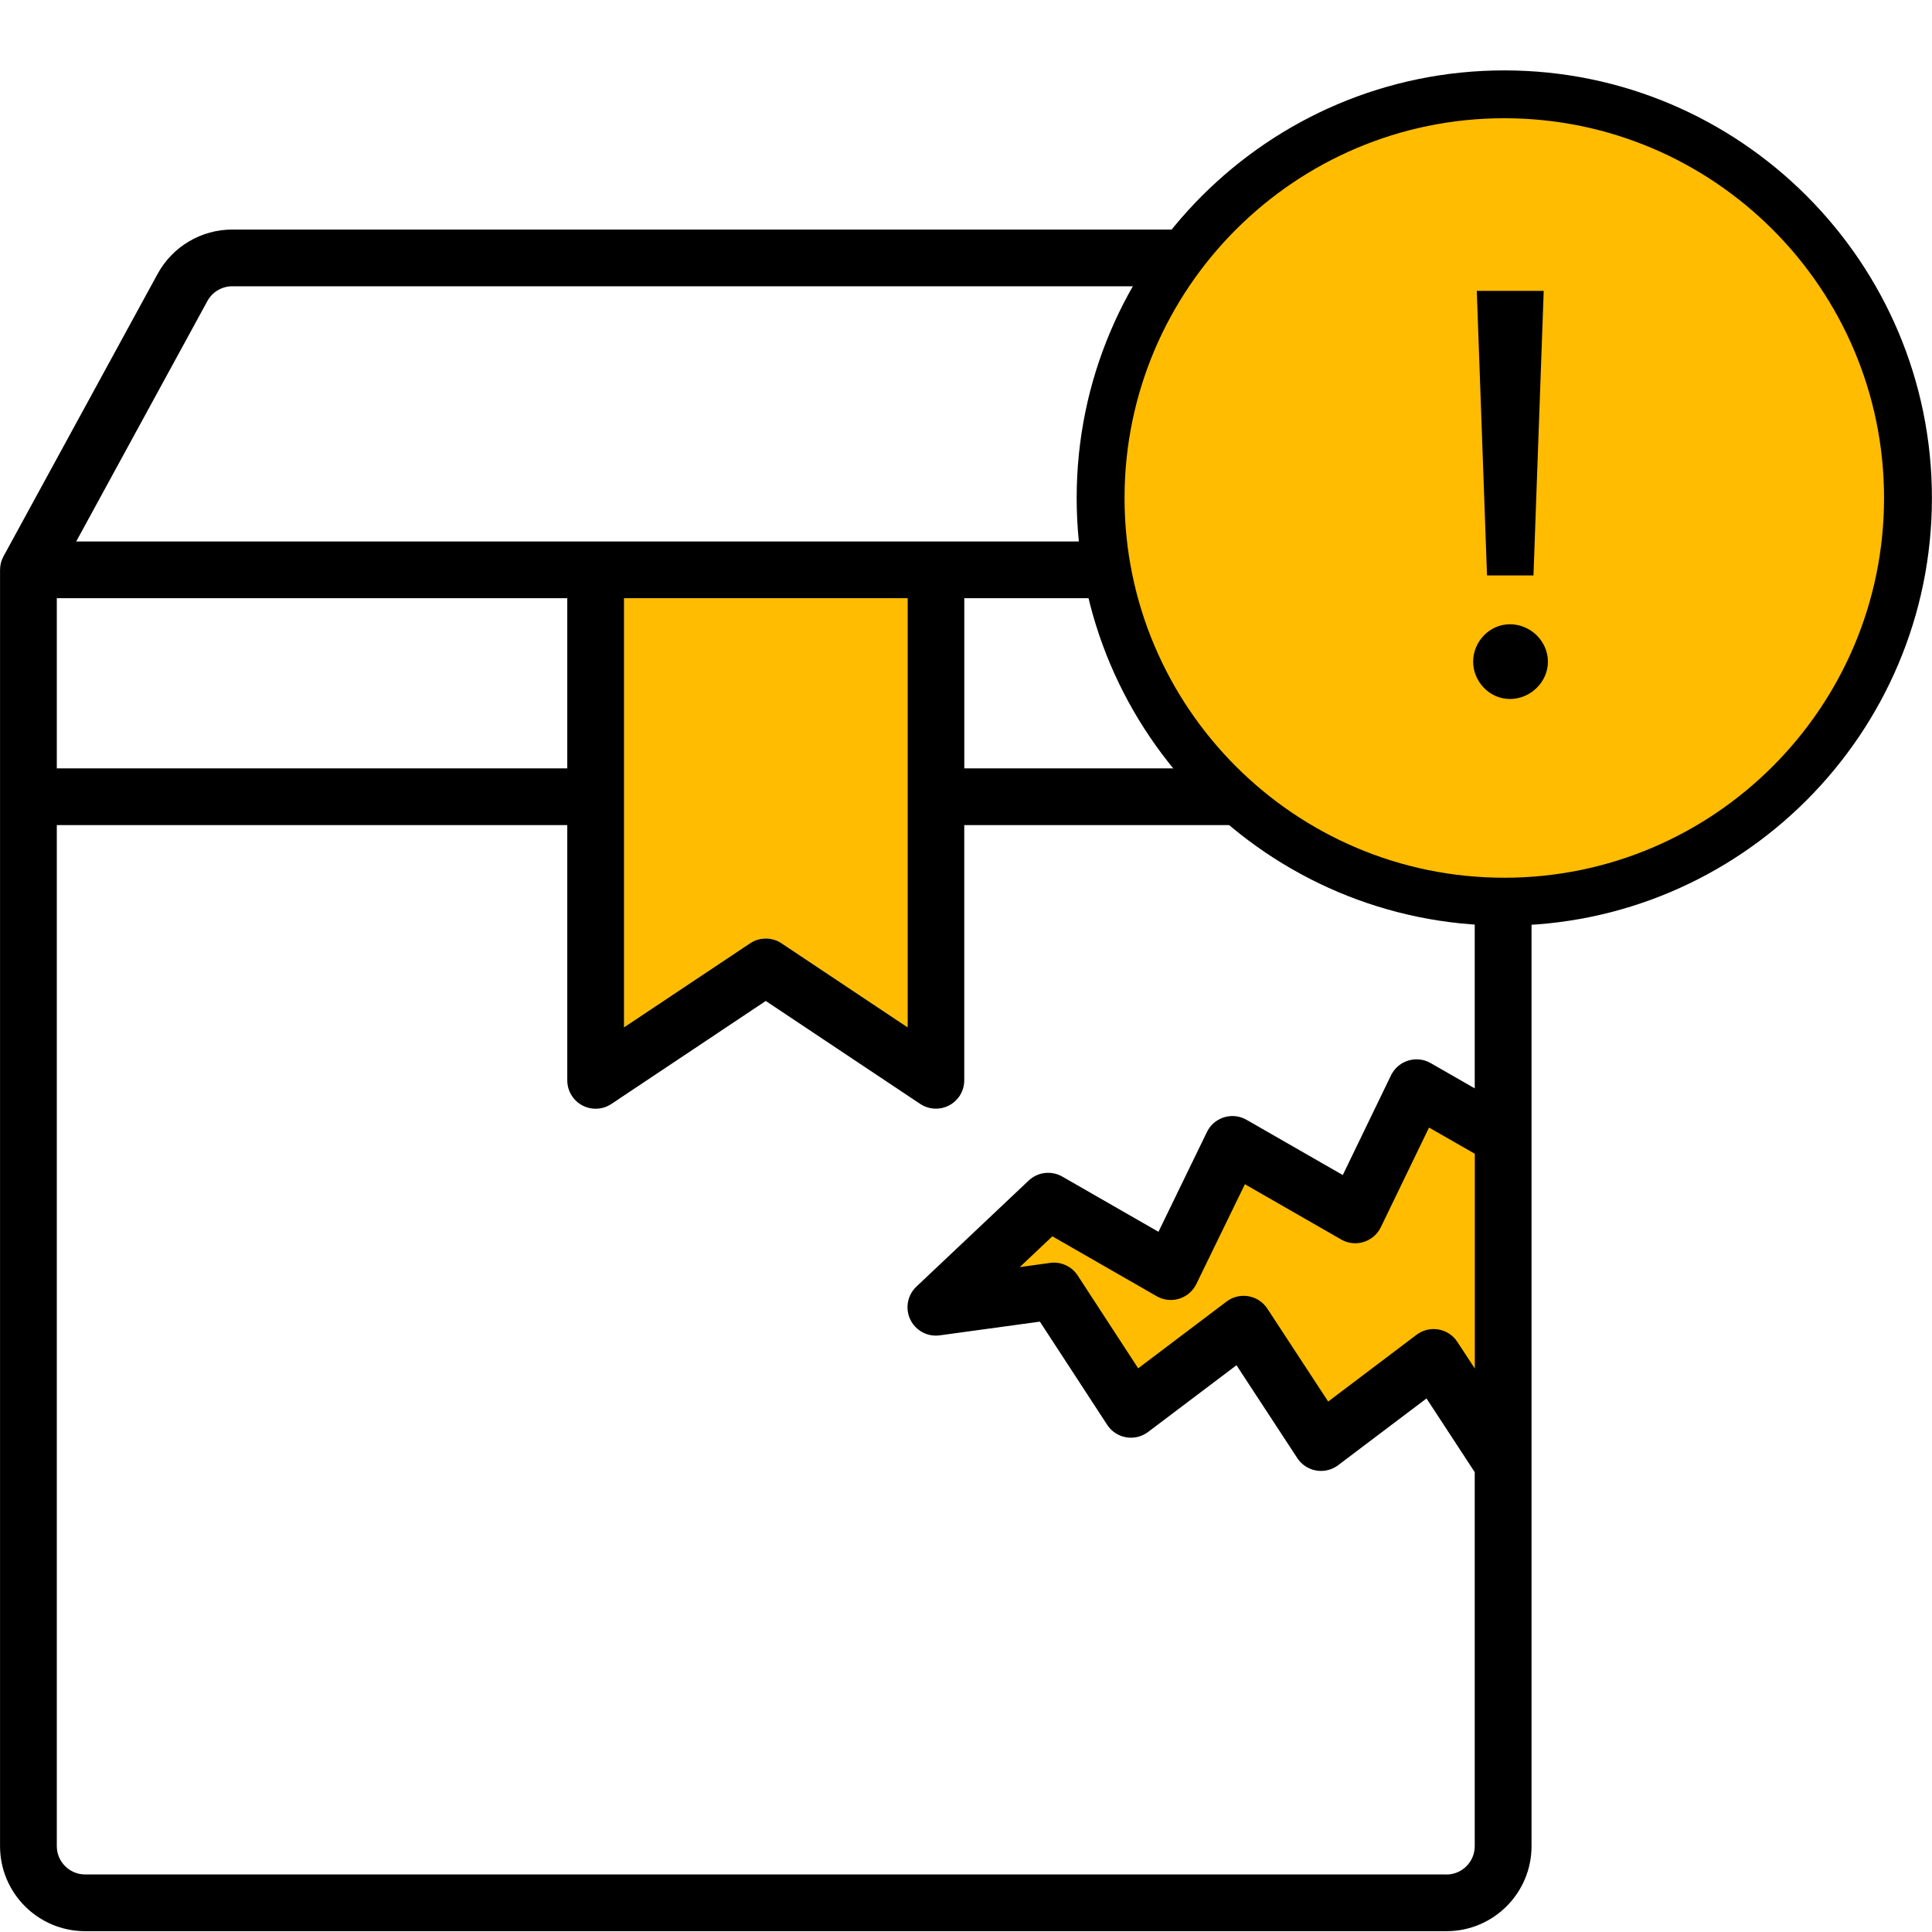
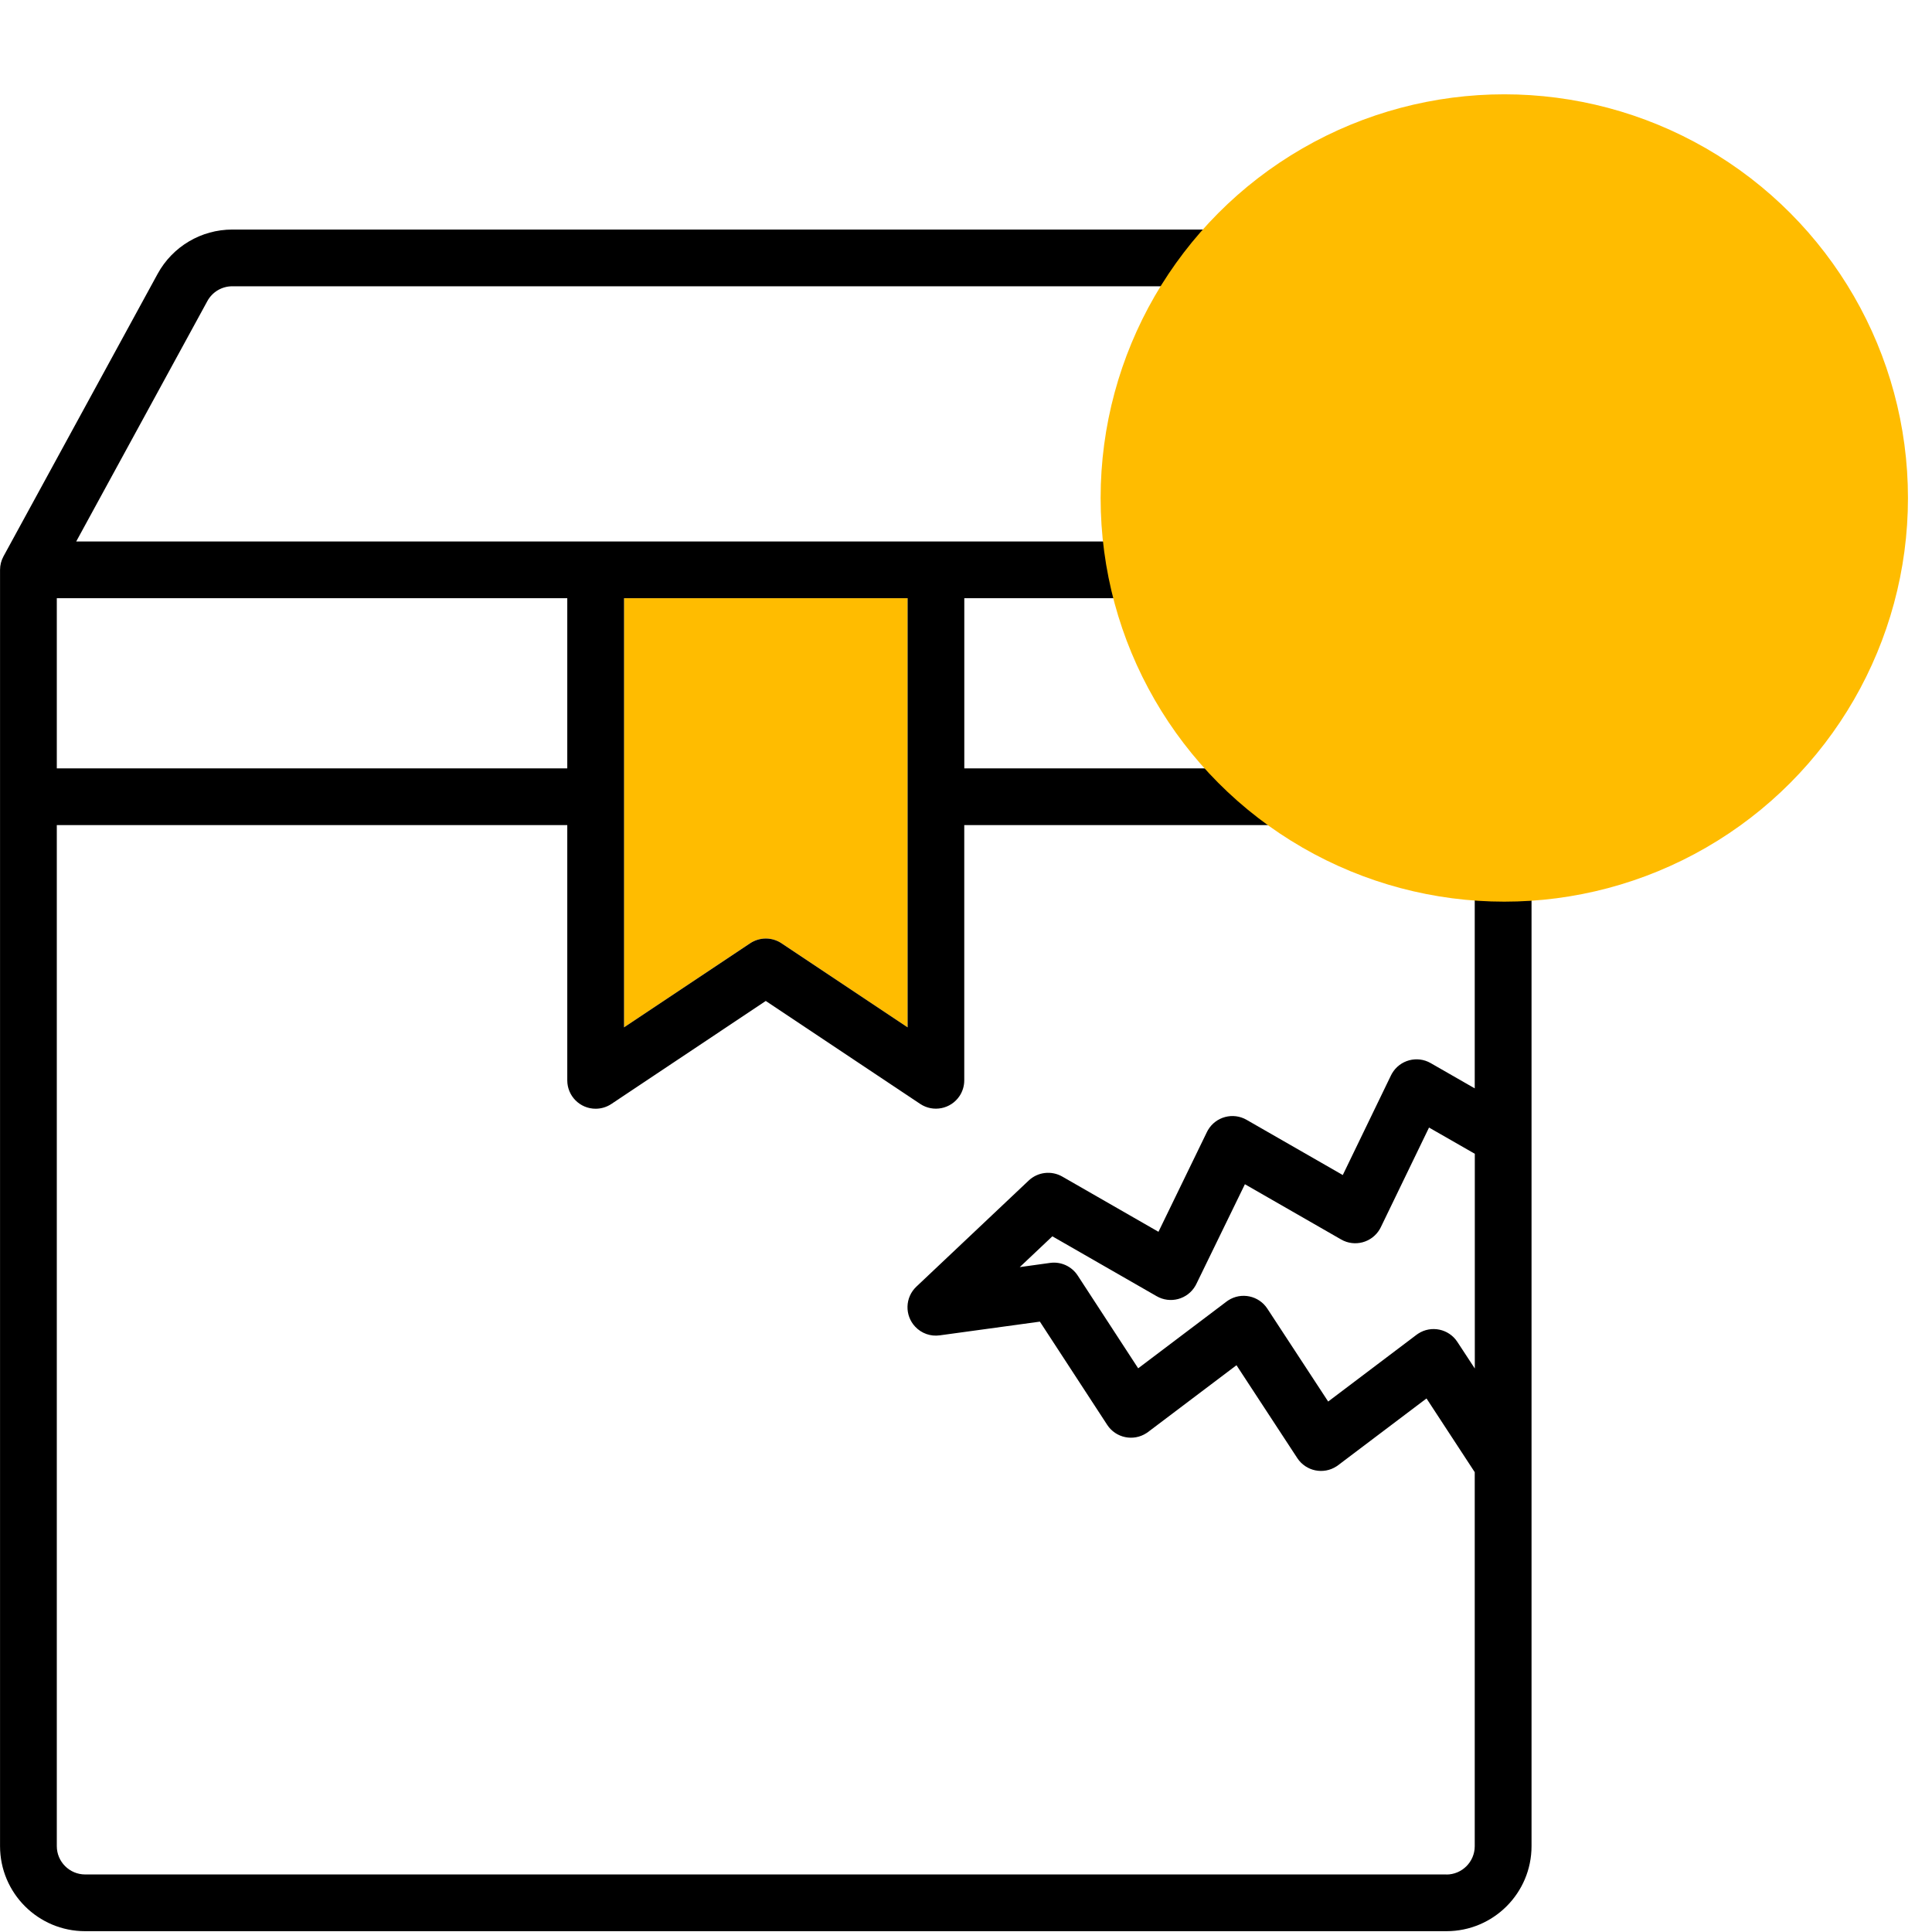
<svg xmlns="http://www.w3.org/2000/svg" width="500px" height="500px" viewBox="0 0 500 500" version="1.1">
  <title>5</title>
  <g id="Page-1" stroke="none" stroke-width="1" fill="none" fill-rule="evenodd">
    <g id="5">
      <g id="Group-7" transform="translate(0.01, 18.218)" fill-rule="nonzero">
        <path d="M234.88,136.6 L234.88,247.67 L202.26,225.9 C199.78,224.26 196.58,224.26 194.1,225.9 L161.48,247.67 L161.48,136.6 L234.88,136.6 Z" id="Path" fill="#FFBC00" />
-         <polygon id="Path" fill="#FFBC00" points="255.06 309.05 272.68 294.04 303.66 305.88 319.75 279.15 349.82 294.1 367.74 264.27 389.3 275.51 389.3 354.47 368.35 337.47 341.93 352.96 317.93 325.93 297.58 344.51 284.83 338.07 272.38 315.9 252.03 319.55" />
        <g id="Damage" transform="translate(0, 41.19)" fill="#000000">
          <path d="M395.45,84.56 L355.58,11.47 C351.72,4.4 344.31,-2.84217094e-14 336.25,-2.84217094e-14 L60.11,-2.84217094e-14 C52.05,-2.84217094e-14 44.64,4.4 40.78,11.47 L0.9,84.56 C0.31,85.64 9.1038288e-15,86.85 9.1038288e-15,88.08 L9.1038288e-15,418.36 C9.1038288e-15,430.52 9.86,440.38 22.02,440.38 L374.33,440.38 C386.49,440.38 396.35,430.52 396.35,418.36 L396.35,88.08 C396.35,86.85 396.04,85.64 395.45,84.56 Z M146.8,139.45 L14.69,139.45 L14.69,95.41 L146.8,95.41 L146.8,139.45 L146.8,139.45 Z M161.48,95.41 L234.88,95.41 L234.88,206.47 L202.26,184.72 C199.79,183.07 196.58,183.07 194.11,184.72 L161.49,206.47 L161.49,95.41 L161.48,95.41 Z M249.55,95.41 L381.66,95.41 L381.66,139.45 L249.55,139.45 L249.55,95.41 Z M381.66,294.75 L377.15,287.87 C374.93,284.48 370.38,283.53 366.99,285.75 C366.85,285.84 366.72,285.93 366.59,286.03 L343.72,303.31 L327.98,279.27 C325.76,275.88 321.21,274.93 317.82,277.15 C317.68,277.24 317.54,277.34 317.41,277.44 L294.55,294.71 L278.9,270.7 C277.35,268.32 274.57,267.04 271.75,267.43 L263.9,268.52 L272.34,260.55 L299.32,276.04 C302.83,278.07 307.32,276.87 309.35,273.36 C309.44,273.21 309.52,273.05 309.6,272.89 L322.17,247.07 L347.06,261.36 C350.57,263.39 355.06,262.18 357.09,258.67 C357.18,258.52 357.26,258.36 357.34,258.2 L369.82,232.4 L381.67,239.19 L381.67,294.75 L381.66,294.75 Z M53.66,18.5 C54.95,16.14 57.42,14.68 60.1,14.68 L336.25,14.68 C338.94,14.68 341.41,16.15 342.69,18.5 L376.64,80.73 L19.71,80.73 L53.66,18.5 Z M374.33,425.7 L22.03,425.7 C17.98,425.7 14.69,422.41 14.69,418.36 L14.69,154.13 L146.8,154.13 L146.8,220.19 C146.8,224.24 150.08,227.53 154.14,227.53 C155.59,227.53 157.01,227.1 158.21,226.3 L198.17,199.64 L238.13,226.28 C241.5,228.53 246.06,227.62 248.31,224.25 C249.11,223.05 249.54,221.64 249.54,220.19 L249.54,154.13 L381.65,154.13 L381.65,222.26 L370.26,215.73 C366.75,213.7 362.26,214.91 360.23,218.42 C360.14,218.57 360.06,218.73 359.98,218.89 L347.5,244.69 L322.62,230.41 C319.11,228.38 314.62,229.58 312.59,233.09 C312.5,233.24 312.42,233.4 312.34,233.56 L299.8,259.38 L274.91,245.09 C272.1,243.48 268.57,243.89 266.21,246.12 L237.15,273.57 C234.2,276.35 234.07,281 236.85,283.95 C238.48,285.68 240.84,286.51 243.19,286.18 L269.11,282.63 L286.53,309.34 C288.74,312.73 293.29,313.69 296.69,311.48 C296.83,311.39 296.97,311.29 297.11,311.19 L319.99,293.91 L335.73,317.95 C337.95,321.34 342.5,322.29 345.89,320.07 C346.03,319.98 346.16,319.89 346.29,319.79 L369.17,302.51 L381.65,321.59 L381.65,418.38 C381.65,422.43 378.36,425.72 374.31,425.72 L374.33,425.7 Z" id="Shape" />
        </g>
        <g id="Group" transform="translate(278.63, 0)">
          <g>
            <circle id="Oval" fill="#FFBC00" cx="110.67" cy="110.66" r="104.47" />
-             <path d="M110.67,221.33 C49.65,221.33 0,171.69 0,110.66 C0,49.63 49.65,1.77635684e-15 110.67,1.77635684e-15 C171.69,1.77635684e-15 221.34,49.64 221.34,110.67 C221.34,171.7 171.7,221.34 110.67,221.34 L110.67,221.33 Z M110.67,12.38 C56.48,12.38 12.39,56.47 12.39,110.66 C12.39,164.85 56.48,208.94 110.67,208.94 C164.86,208.94 208.95,164.85 208.95,110.66 C208.95,56.47 164.86,12.38 110.67,12.38 L110.67,12.38 Z" id="Shape" fill="#000000" />
          </g>
-           <path d="M112.13,143.34 C117.44,143.34 121.96,147.71 121.96,153.01 C121.96,158.31 117.44,162.68 112.13,162.68 C106.82,162.68 102.61,158.15 102.61,153.01 C102.61,147.87 106.82,143.34 112.13,143.34 Z M106.2,130.7 L103.55,57.06 L120.87,57.06 L118.22,130.7 L106.21,130.7 L106.2,130.7 Z" id="Shape" fill="#000000" />
        </g>
      </g>
    </g>
  </g>
</svg>